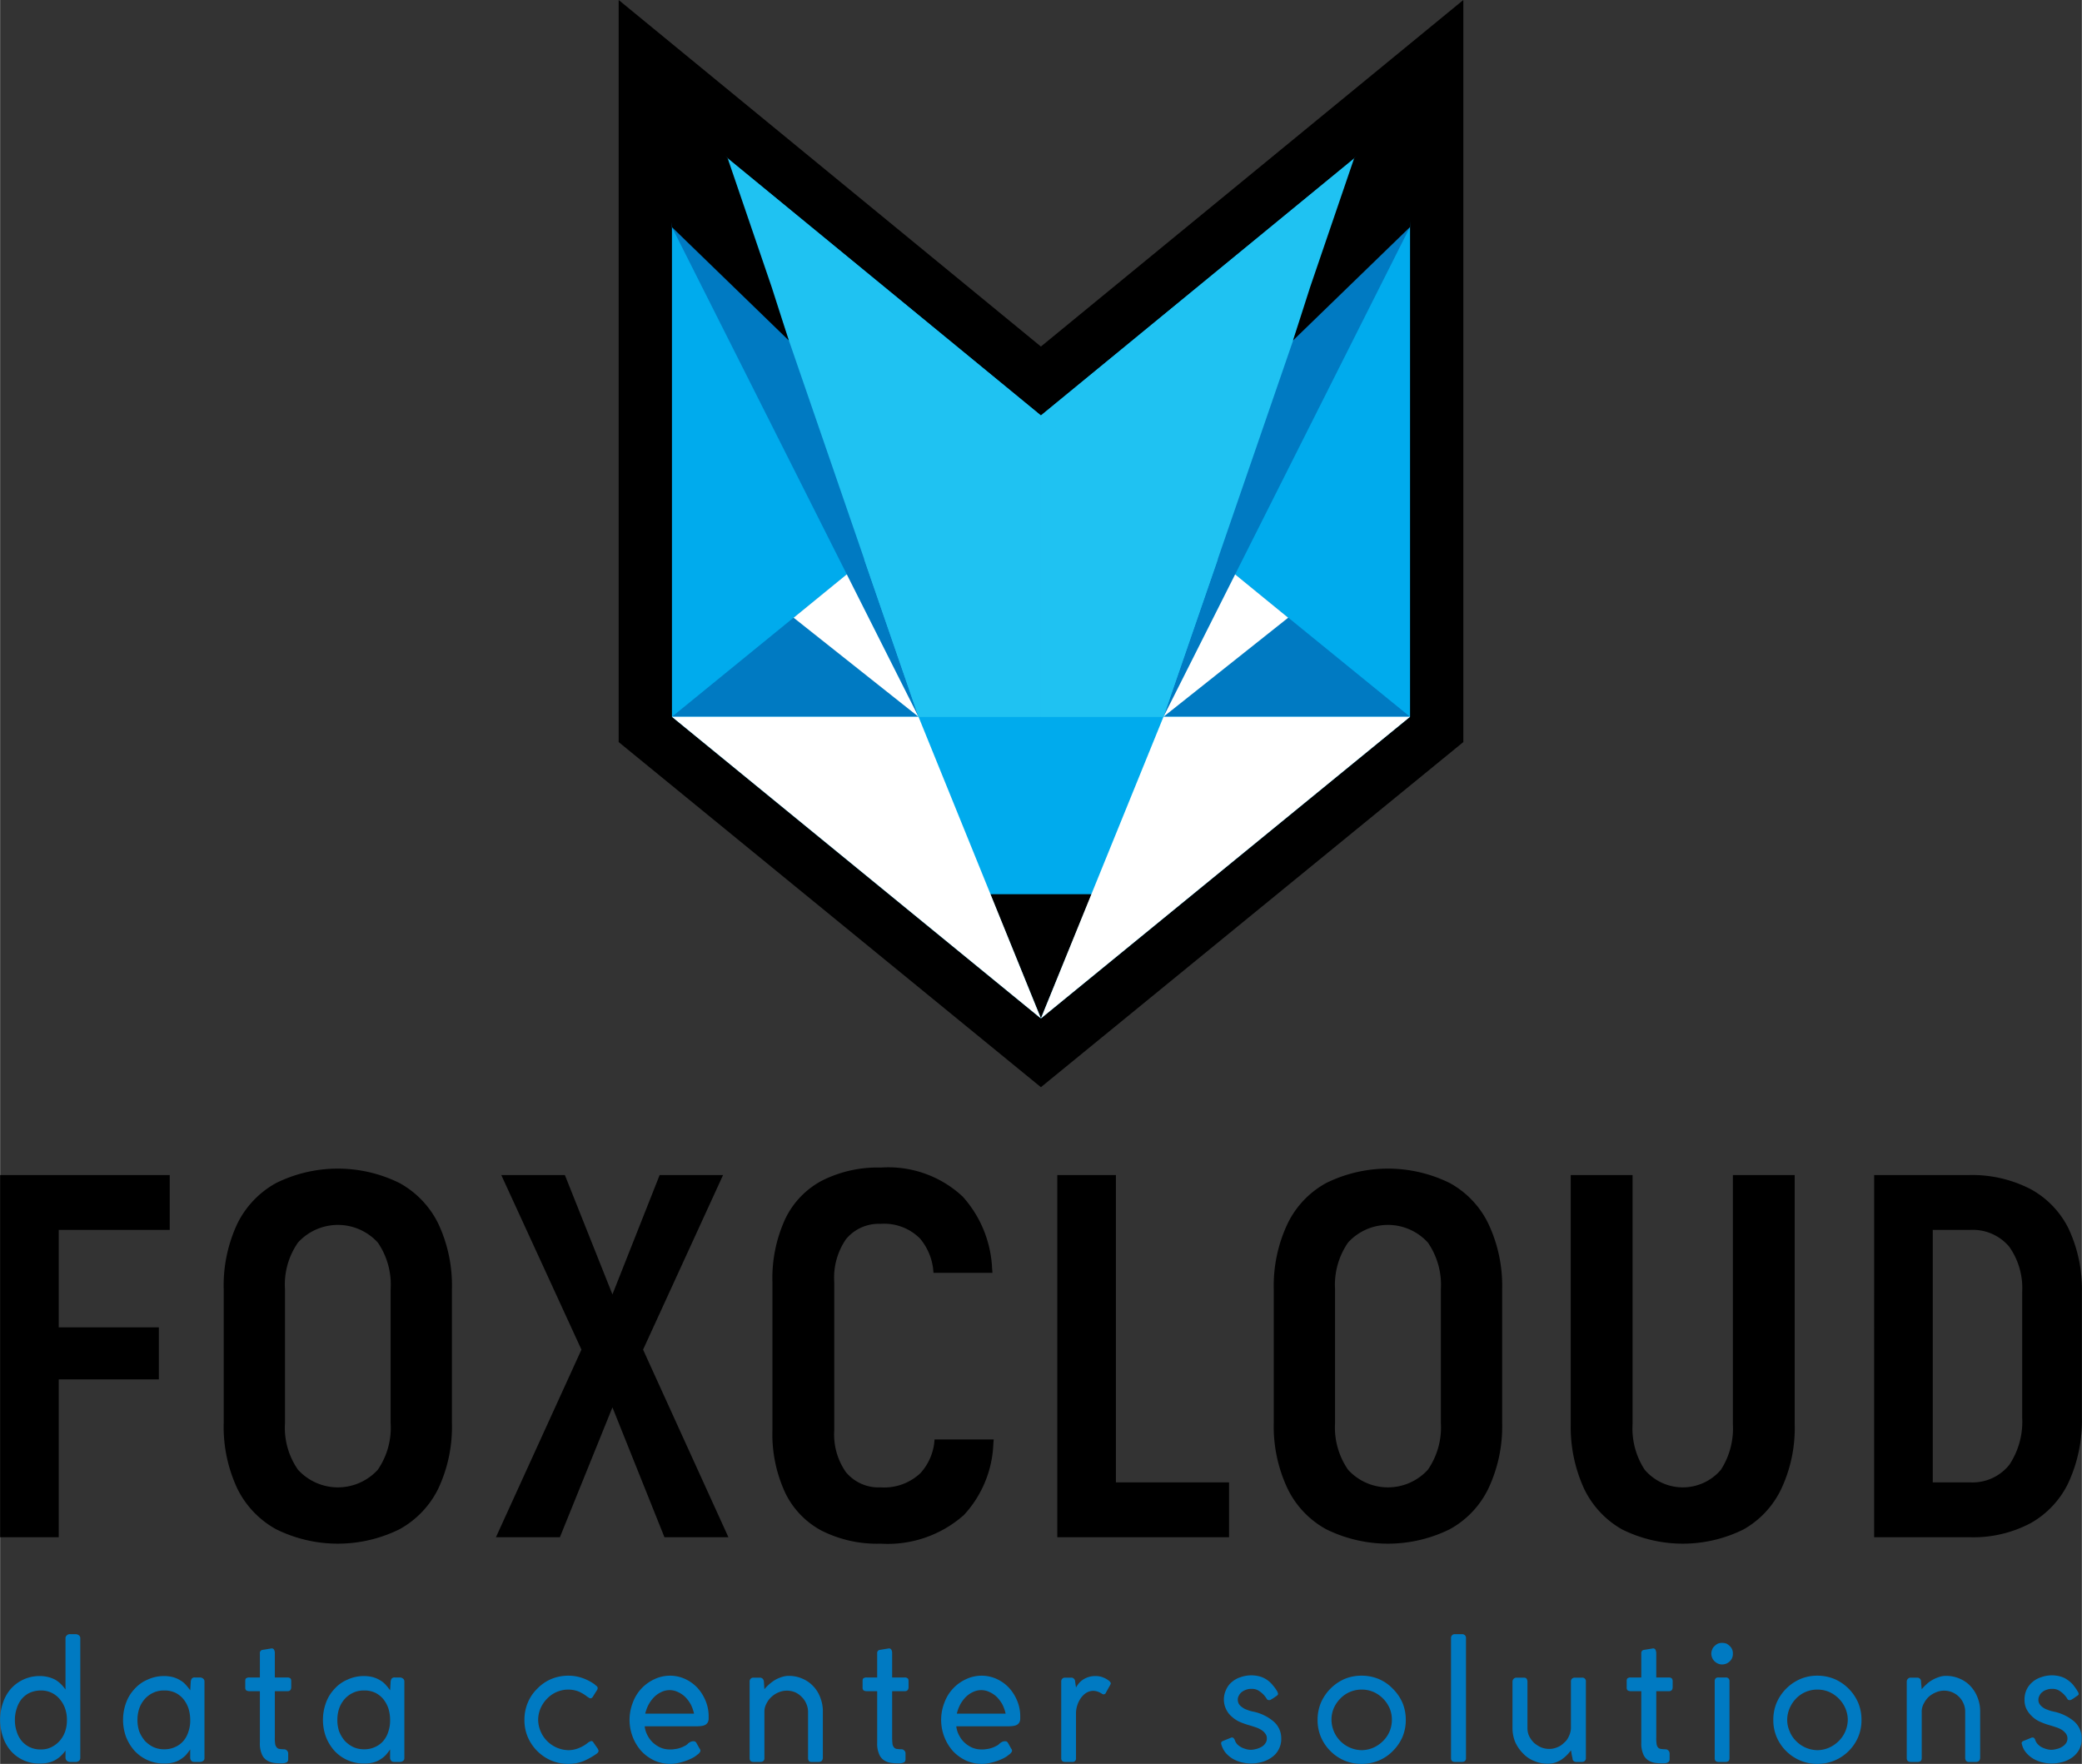
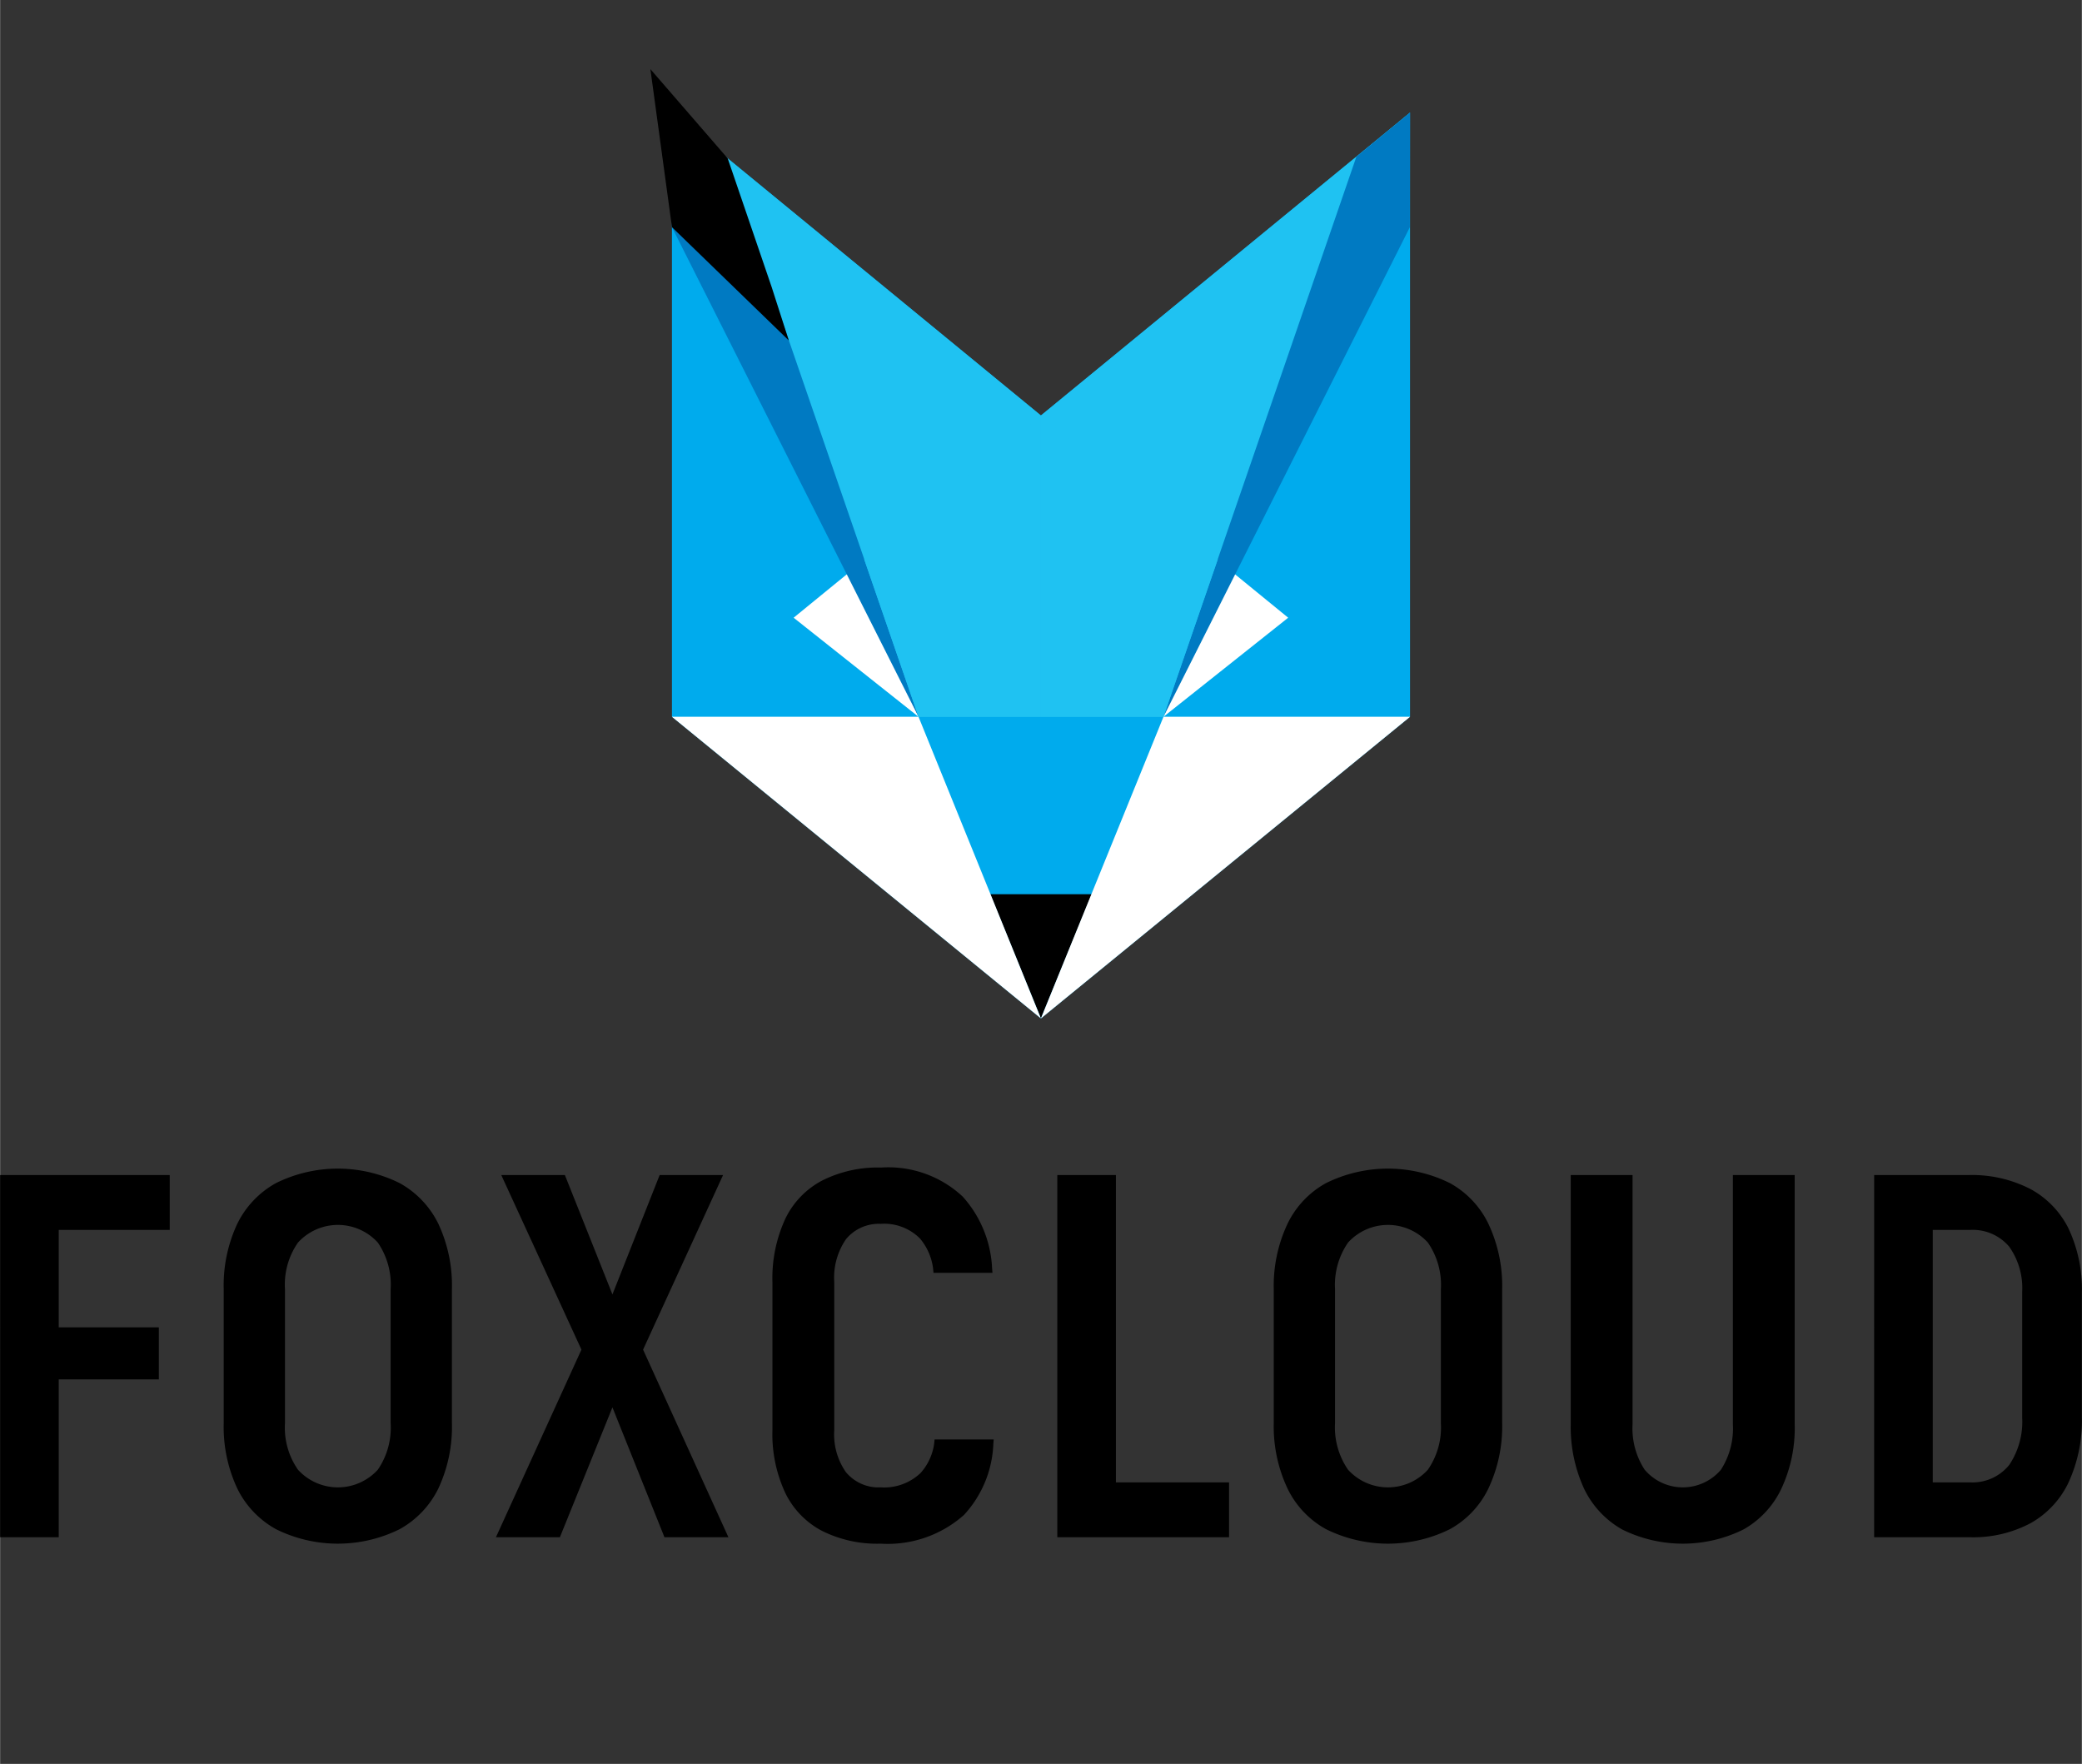
<svg xmlns="http://www.w3.org/2000/svg" width="140" height="118.6" viewBox="0 0 116.85 99">
  <rect x="0" y="0" width="116.85" height="99" fill="#333333" stroke="none" />
  <g id="logo_3_black" transform="translate(-222.29 -525.24)">
    <g id="Group_13" data-name="Group 13">
      <g id="Group_3" data-name="Group 3" transform="translate(110.17 226.49)">
-         <path id="Path_39" data-name="Path 39" d="M170.54,359.77l-23.7-19.37V298.75l23.7,19.45,23.71-19.45V340.4Z" fill-rule="evenodd" />
        <path id="Path_40" data-name="Path 40" d="M170.54,355.91l-20.71-16.93V305.07l20.71,17,20.72-17v33.91Z" fill="#00abed" fill-rule="evenodd" />
-         <path id="Path_41" data-name="Path 41" d="M177.42,338.98l3.46-8.45,10.38,8.45Z" fill="#007ac2" fill-rule="evenodd" />
-         <path id="Path_42" data-name="Path 42" d="M163.67,338.98l-3.47-8.45-10.37,8.45Z" fill="#007ac2" fill-rule="evenodd" />
        <path id="Path_43" data-name="Path 43" d="M170.54,338.98V322.07l20.72-17-13.84,33.91Z" fill="#1fc2f2" fill-rule="evenodd" />
        <path id="Path_44" data-name="Path 44" d="M184.42,333.42l-3.54-2.89-3.46,8.45Z" fill="#fff" fill-rule="evenodd" />
        <path id="Path_45" data-name="Path 45" d="M156.66,333.42l3.54-2.89,3.47,8.45Z" fill="#fff" fill-rule="evenodd" />
        <path id="Path_46" data-name="Path 46" d="M170.54,338.98V322.07l-20.71-17,13.84,33.91Z" fill="#1fc2f2" fill-rule="evenodd" />
        <path id="Path_47" data-name="Path 47" d="M188.25,307.54l3.01-2.47-.01,6.43-13.83,27.48Z" fill="#007ac2" fill-rule="evenodd" />
        <path id="Path_48" data-name="Path 48" d="M152.84,307.54l-3.01-2.47v6.43l13.84,27.48Z" fill="#007ac2" fill-rule="evenodd" />
        <path id="Path_49" data-name="Path 49" d="M170.54,338.98V322.07l9.93,8.07-3.05,8.84Z" fill="#1fc2f2" fill-rule="evenodd" />
        <path id="Path_50" data-name="Path 50" d="M170.54,338.98V322.07l-9.92,8.07,3.05,8.84Z" fill="#1fc2f2" fill-rule="evenodd" />
        <path id="Path_51" data-name="Path 51" d="M170.54,355.91l-2.84-6.97h5.69Z" fill-rule="evenodd" />
        <path id="Path_52" data-name="Path 52" d="M170.54,355.91l20.72-16.93H177.42Z" fill="#fff" fill-rule="evenodd" />
        <path id="Path_53" data-name="Path 53" d="M170.54,355.91l-20.71-16.93h13.84Z" fill="#fff" fill-rule="evenodd" />
        <path id="Path_54" data-name="Path 54" d="M155.43,314.87l-2.47-7.23-4.34-5.01,1.21,8.87,6.56,6.36Z" fill-rule="evenodd" />
-         <path id="Path_55" data-name="Path 55" d="M185.65,314.87l2.47-7.23,4.35-5.01-1.22,8.87-6.56,6.36Z" fill-rule="evenodd" />
      </g>
      <path id="Path_56" data-name="Path 56" d="M127.61,384.58a5.236,5.236,0,0,1-2.17-2.27,8.16,8.16,0,0,1-.77-3.69v-7.51a8.16,8.16,0,0,1,.77-3.69,5.236,5.236,0,0,1,2.17-2.27,7.816,7.816,0,0,1,6.93,0,5.236,5.236,0,0,1,2.17,2.27,8.16,8.16,0,0,1,.77,3.69v7.51a8.16,8.16,0,0,1-.77,3.69,5.236,5.236,0,0,1-2.17,2.27,7.816,7.816,0,0,1-6.93,0Zm30.62.08a4.742,4.742,0,0,1-2.03-2.1,7.783,7.783,0,0,1-.73-3.54v-8.3a7.964,7.964,0,0,1,.73-3.58,4.758,4.758,0,0,1,2.04-2.12,6.949,6.949,0,0,1,3.33-.74,6.119,6.119,0,0,1,4.58,1.63,6.452,6.452,0,0,1,1.65,4.03l.02.25h-3.31l-.02-.23a3.245,3.245,0,0,0-.74-1.7,2.839,2.839,0,0,0-2.21-.82,2.381,2.381,0,0,0-1.94.86,3.807,3.807,0,0,0-.66,2.41v8.31a3.7,3.7,0,0,0,.65,2.35,2.375,2.375,0,0,0,1.95.86,2.97,2.97,0,0,0,2.24-.8,3.092,3.092,0,0,0,.77-1.67l.02-.22h3.32l-.02.25a6.224,6.224,0,0,1-1.65,3.99,6.445,6.445,0,0,1-4.68,1.61A6.9,6.9,0,0,1,158.23,384.66Zm28.32-.08a5.159,5.159,0,0,1-2.16-2.27,8.156,8.156,0,0,1-.78-3.69v-7.51a8.156,8.156,0,0,1,.78-3.69,5.159,5.159,0,0,1,2.16-2.27,7.838,7.838,0,0,1,6.94,0,5.159,5.159,0,0,1,2.16,2.27,8.156,8.156,0,0,1,.78,3.69v7.51a8.156,8.156,0,0,1-.78,3.69,5.159,5.159,0,0,1-2.16,2.27,7.837,7.837,0,0,1-6.94,0Zm16.61.01a5.214,5.214,0,0,1-2.12-2.26,8.285,8.285,0,0,1-.76-3.65V364.7h3.47v13.98a4.232,4.232,0,0,0,.68,2.56,2.808,2.808,0,0,0,4.28,0,4.28,4.28,0,0,0,.67-2.56V364.7h3.47v13.98a8.015,8.015,0,0,1-.76,3.65,5.136,5.136,0,0,1-2.11,2.26,7.667,7.667,0,0,1-6.82,0Zm-91.04.44V364.7h9.52v3.08h-6.23v5.47h5.62v2.92h-5.62v8.86Zm27.83,0,4.8-10.53-4.5-9.8h3.57l2.67,6.7,2.65-6.7h3.56l-4.49,9.8L153,385.03h-3.59l-2.92-7.29-2.95,7.29Zm31.51,0V364.7h3.29v17.25h6.35v3.08Zm45.85,0V364.7h5.34a7.167,7.167,0,0,1,3.44.79,5.1,5.1,0,0,1,2.12,2.19,8,8,0,0,1,.76,3.58v7.05a8.314,8.314,0,0,1-.76,3.67,5.147,5.147,0,0,1-2.1,2.25,6.865,6.865,0,0,1-3.4.8Zm-83.99-3.79a4.172,4.172,0,0,0,.72-2.62v-7.51a4.172,4.172,0,0,0-.72-2.62,3.029,3.029,0,0,0-4.48,0,4.113,4.113,0,0,0-.73,2.62v7.51a4.113,4.113,0,0,0,.73,2.62,3.029,3.029,0,0,0,4.48,0Zm58.94,0a4.174,4.174,0,0,0,.73-2.62v-7.51a4.175,4.175,0,0,0-.73-2.62,3.029,3.029,0,0,0-4.48,0,4.175,4.175,0,0,0-.73,2.62v7.51a4.174,4.174,0,0,0,.73,2.62,3.029,3.029,0,0,0,4.48,0Zm32.64-.28a4.366,4.366,0,0,0,.72-2.64v-7.06a4.032,4.032,0,0,0-.73-2.54,2.681,2.681,0,0,0-2.18-.94H220.6v14.17h2.11A2.64,2.64,0,0,0,224.9,380.96Z" transform="translate(110.17 226.49)" />
-       <path id="Path_57" data-name="Path 57" d="M143.05,397.56a2.515,2.515,0,0,1-1.31-1.31,2.433,2.433,0,0,1-.19-.97,2.467,2.467,0,0,1,.19-.97,2.345,2.345,0,0,1,.53-.78,2.372,2.372,0,0,1,.78-.54,2.467,2.467,0,0,1,.97-.19,2.356,2.356,0,0,1,.75.12,2.742,2.742,0,0,1,.74.38h-.01c.05.04.09.07.12.1a.122.122,0,0,1,.04.09.127.127,0,0,1-.01.06.076.076,0,0,1-.02.05l-.26.41h0a.143.143,0,0,1-.12.06.254.254,0,0,1-.07-.02.349.349,0,0,0-.09-.06,2.219,2.219,0,0,0-.49-.3,1.642,1.642,0,0,0-1.77.39,1.793,1.793,0,0,0-.37.54,1.663,1.663,0,0,0-.14.66,1.734,1.734,0,0,0,1.7,1.7,1.555,1.555,0,0,0,.59-.12,1.937,1.937,0,0,0,.52-.31.406.406,0,0,1,.09-.05.161.161,0,0,1,.09-.03.11.11,0,0,1,.1.06l.27.39a.076.076,0,0,0,.02.05.076.076,0,0,1,.01.04.166.166,0,0,1-.05.12.576.576,0,0,1-.1.08,4.038,4.038,0,0,1-.71.39,2.3,2.3,0,0,1-.83.15A2.467,2.467,0,0,1,143.05,397.56Zm44.52,0a2.451,2.451,0,0,1-.78-.53,2.505,2.505,0,0,1-.53-.78,2.433,2.433,0,0,1-.19-.97,2.467,2.467,0,0,1,.19-.97,2.582,2.582,0,0,1,1.31-1.32,2.433,2.433,0,0,1,.97-.19,2.467,2.467,0,0,1,.97.19,2.372,2.372,0,0,1,.78.54,2.532,2.532,0,0,1,.54.78,2.467,2.467,0,0,1,.19.97,2.433,2.433,0,0,1-.19.97,2.532,2.532,0,0,1-.54.78,2.345,2.345,0,0,1-.78.53,2.467,2.467,0,0,1-.97.19A2.433,2.433,0,0,1,187.57,397.56Zm25.59,0a2.488,2.488,0,0,1-1.32-1.31,2.433,2.433,0,0,1-.19-.97,2.468,2.468,0,0,1,.19-.97,2.552,2.552,0,0,1,1.32-1.32,2.385,2.385,0,0,1,.96-.19,2.467,2.467,0,0,1,.97.19,2.552,2.552,0,0,1,1.32,1.32,2.468,2.468,0,0,1,.19.97,2.433,2.433,0,0,1-.19.97,2.488,2.488,0,0,1-1.32,1.31,2.467,2.467,0,0,1-.97.19A2.385,2.385,0,0,1,213.16,397.56Zm-64.32,0a2.4,2.4,0,0,1-.73-.53,2.65,2.65,0,0,1-.48-2.71,2.317,2.317,0,0,1,1.21-1.32,2.043,2.043,0,0,1,1.72-.02,2.228,2.228,0,0,1,.69.49,2.459,2.459,0,0,1,.46.72,2.247,2.247,0,0,1,.18.89v.11a.462.462,0,0,1-.05.23.376.376,0,0,1-.14.14.587.587,0,0,1-.2.06,1.658,1.658,0,0,1-.24.02H148.3a1.376,1.376,0,0,0,.17.53,1.421,1.421,0,0,0,.32.41,1.568,1.568,0,0,0,.43.27,1.348,1.348,0,0,0,.5.09,1.23,1.23,0,0,0,.27-.02,1.265,1.265,0,0,0,.28-.06,1.2,1.2,0,0,0,.26-.11.6.6,0,0,0,.22-.16,1.479,1.479,0,0,1,.13-.08.392.392,0,0,1,.14-.03.341.341,0,0,1,.1.01.437.437,0,0,1,.07.06l.19.34a.211.211,0,0,1,.05.11.194.194,0,0,1-.06.13.346.346,0,0,1-.11.1,1.477,1.477,0,0,1-.32.21,3.207,3.207,0,0,1-.39.16,3.253,3.253,0,0,1-.42.11,1.963,1.963,0,0,1-.41.04A2.172,2.172,0,0,1,148.84,397.56Zm17.49,0a2.4,2.4,0,0,1-.73-.53,2.65,2.65,0,0,1-.48-2.71,2.317,2.317,0,0,1,1.21-1.32,2.043,2.043,0,0,1,1.72-.02,2.229,2.229,0,0,1,.69.49,2.459,2.459,0,0,1,.46.72,2.247,2.247,0,0,1,.18.89v.11a.462.462,0,0,1-.05.23.376.376,0,0,1-.14.14.587.587,0,0,1-.2.06,1.658,1.658,0,0,1-.24.02h-2.96a1.376,1.376,0,0,0,.17.53,1.42,1.42,0,0,0,.32.41,1.568,1.568,0,0,0,.43.27,1.348,1.348,0,0,0,.5.09,1.229,1.229,0,0,0,.27-.02,1.265,1.265,0,0,0,.28-.06,1.2,1.2,0,0,0,.26-.11.6.6,0,0,0,.22-.16,1.481,1.481,0,0,1,.13-.08.392.392,0,0,1,.14-.03.341.341,0,0,1,.1.01.436.436,0,0,1,.07.06l.19.34a.211.211,0,0,1,.05.11.194.194,0,0,1-.06.13.346.346,0,0,1-.11.1,1.477,1.477,0,0,1-.32.21,3.2,3.2,0,0,1-.39.16,3.253,3.253,0,0,1-.42.11,1.963,1.963,0,0,1-.41.04A2.172,2.172,0,0,1,166.33,397.56Zm31.88.02a1.688,1.688,0,0,1-.62-.43,2.133,2.133,0,0,1-.43-.63,2.1,2.1,0,0,1-.15-.79v-2.57a.235.235,0,0,1,.07-.19.227.227,0,0,1,.16-.06h.39c.09,0,.15.02.17.06a.3.3,0,0,1,.05.18v2.59a1.061,1.061,0,0,0,.1.46,1.409,1.409,0,0,0,.27.37,1.617,1.617,0,0,0,.39.25,1.216,1.216,0,0,0,.46.09,1.13,1.13,0,0,0,.45-.09,1.094,1.094,0,0,0,.38-.25.951.951,0,0,0,.27-.36,1.157,1.157,0,0,0,.12-.45v-2.63a.2.2,0,0,1,.06-.16.211.211,0,0,1,.16-.06h.4a.2.2,0,0,1,.22.22v4.3a.205.205,0,0,1-.21.21h-.32a.22.22,0,0,1-.17-.06.2.2,0,0,1-.05-.15,2.245,2.245,0,0,1-.05-.22,2.068,2.068,0,0,0-.04-.22,2.093,2.093,0,0,1-.24.28,2.173,2.173,0,0,1-.29.24,1.488,1.488,0,0,1-.36.17,1.309,1.309,0,0,1-.41.06A1.878,1.878,0,0,1,198.21,397.58Zm-84.79-.04a2.1,2.1,0,0,1-.7-.52,2.292,2.292,0,0,1-.44-.78,2.96,2.96,0,0,1,0-1.92,2.292,2.292,0,0,1,.44-.78,2.15,2.15,0,0,1,1.61-.72,1.9,1.9,0,0,1,.5.06,1.661,1.661,0,0,1,.39.15,1.5,1.5,0,0,1,.31.24,1.943,1.943,0,0,1,.26.31v-2.87a.206.206,0,0,1,.07-.17.244.244,0,0,1,.2-.07h.28a.314.314,0,0,1,.21.07.206.206,0,0,1,.07.17v6.68a.244.244,0,0,1-.06.18.282.282,0,0,1-.21.07h-.28a.3.3,0,0,1-.2-.06.256.256,0,0,1-.08-.19V397a1.868,1.868,0,0,1-.26.3,1.468,1.468,0,0,1-.31.23,1.316,1.316,0,0,1-.39.15,1.925,1.925,0,0,1-.5.05A2.089,2.089,0,0,1,113.42,397.54Zm6.98,0a2.217,2.217,0,0,1-.73-.52,2.56,2.56,0,0,1-.48-.78,2.8,2.8,0,0,1,0-1.92,2.223,2.223,0,0,1,.48-.78,2.028,2.028,0,0,1,.73-.52,2.184,2.184,0,0,1,.93-.2,1.982,1.982,0,0,1,.52.07,1.622,1.622,0,0,1,.4.18,1.247,1.247,0,0,1,.3.25,3.152,3.152,0,0,1,.24.3l.03-.48a.38.38,0,0,1,.06-.18.216.216,0,0,1,.18-.06h.28a.272.272,0,0,1,.17.06.2.2,0,0,1,.08.18v4.29a.18.18,0,0,1-.07.15.279.279,0,0,1-.18.06h-.31c-.09,0-.15-.02-.18-.07a.244.244,0,0,1-.06-.18v-.45a3.659,3.659,0,0,1-.24.31,1.543,1.543,0,0,1-.31.25,1.393,1.393,0,0,1-.39.17,2.01,2.01,0,0,1-.52.06A2.244,2.244,0,0,1,120.4,397.54Zm11.22,0a2.217,2.217,0,0,1-.73-.52,2.56,2.56,0,0,1-.48-.78,2.8,2.8,0,0,1,0-1.92,2.223,2.223,0,0,1,.48-.78,2.028,2.028,0,0,1,.73-.52,2.184,2.184,0,0,1,.93-.2,1.982,1.982,0,0,1,.52.07,1.622,1.622,0,0,1,.4.18,1.247,1.247,0,0,1,.3.25,3.15,3.15,0,0,1,.24.3l.03-.48a.38.38,0,0,1,.06-.18.216.216,0,0,1,.18-.06h.28a.272.272,0,0,1,.17.06.2.2,0,0,1,.08.18v4.29a.18.18,0,0,1-.07.15.279.279,0,0,1-.18.06h-.31c-.09,0-.15-.02-.18-.07a.244.244,0,0,1-.06-.18v-.45a3.656,3.656,0,0,1-.24.31,1.543,1.543,0,0,1-.31.25,1.393,1.393,0,0,1-.39.17,2.01,2.01,0,0,1-.52.06A2.244,2.244,0,0,1,131.62,397.54Zm50.17.12a2.1,2.1,0,0,1-.49-.2,1.752,1.752,0,0,1-.39-.33,1.351,1.351,0,0,1-.24-.46.216.216,0,0,1-.01-.11c0-.03.02-.05.06-.08l.49-.2a.133.133,0,0,1,.14.02.353.353,0,0,1,.08.13.6.6,0,0,0,.16.25,1.114,1.114,0,0,0,.24.16,1.612,1.612,0,0,0,.26.09,1.037,1.037,0,0,0,.23.03,1.248,1.248,0,0,0,.32-.05,1.047,1.047,0,0,0,.29-.12.577.577,0,0,0,.21-.2.4.4,0,0,0,.08-.26.4.4,0,0,0-.08-.27.74.74,0,0,0-.22-.21,1.483,1.483,0,0,0-.31-.15c-.12-.04-.25-.08-.38-.12a3.911,3.911,0,0,1-.58-.21,1.832,1.832,0,0,1-.45-.32,1.21,1.21,0,0,1-.28-.4,1.256,1.256,0,0,1,.01-1.05,1.133,1.133,0,0,1,.31-.43,1.394,1.394,0,0,1,.49-.28,1.81,1.81,0,0,1,.63-.11,1.868,1.868,0,0,1,.49.07,1.442,1.442,0,0,1,.7.48,2.158,2.158,0,0,1,.27.38.408.408,0,0,1,.02.07.075.075,0,0,1,.01.05.087.087,0,0,1-.03.06.437.437,0,0,1-.07.06.606.606,0,0,0-.1.07c-.04.02-.07.05-.11.07s-.07.04-.1.06a.134.134,0,0,1-.08.02c-.03,0-.06,0-.07-.01a.055.055,0,0,1-.05-.03c-.01-.01-.02-.03-.04-.05a.922.922,0,0,0-.05-.08,1.435,1.435,0,0,0-.33-.32.71.71,0,0,0-.45-.14.828.828,0,0,0-.32.05.921.921,0,0,0-.24.13.616.616,0,0,0-.16.2.456.456,0,0,0-.06.22.528.528,0,0,0,.07.26.656.656,0,0,0,.19.18.744.744,0,0,0,.25.13,1.8,1.8,0,0,0,.28.09c.01,0,.02,0,.02.01h.02a2.551,2.551,0,0,1,1.18.56,1.235,1.235,0,0,1,.43.96,1.209,1.209,0,0,1-.13.58,1.168,1.168,0,0,1-.36.44,1.724,1.724,0,0,1-.54.28,2.482,2.482,0,0,1-.68.1A2.409,2.409,0,0,1,181.79,397.66Zm44.94,0a1.939,1.939,0,0,1-.49-.2,1.553,1.553,0,0,1-.39-.33,1.074,1.074,0,0,1-.24-.46.234.234,0,0,1-.02-.11.21.21,0,0,1,.06-.08l.49-.2a.155.155,0,0,1,.15.02.329.329,0,0,1,.07.13.619.619,0,0,0,.17.25.776.776,0,0,0,.24.16,1.337,1.337,0,0,0,.26.09.957.957,0,0,0,.22.03,1.185,1.185,0,0,0,.32-.05.844.844,0,0,0,.29-.12.7.7,0,0,0,.22-.2.47.47,0,0,0,.08-.26.455.455,0,0,0-.08-.27.883.883,0,0,0-.22-.21,1.353,1.353,0,0,0-.32-.15c-.12-.04-.24-.08-.38-.12a3.772,3.772,0,0,1-.57-.21,1.519,1.519,0,0,1-.45-.32,1.411,1.411,0,0,1-.29-.4,1.191,1.191,0,0,1-.1-.51,1.335,1.335,0,0,1,.11-.54,1.274,1.274,0,0,1,.32-.43,1.394,1.394,0,0,1,.49-.28,1.81,1.81,0,0,1,.63-.11,1.733,1.733,0,0,1,.48.07,1.182,1.182,0,0,1,.39.19,1.451,1.451,0,0,1,.32.29,2.81,2.81,0,0,1,.26.38.174.174,0,0,1,.03.07.434.434,0,0,1,.01.05.086.086,0,0,1-.03.06.556.556,0,0,1-.08.06c-.03.02-.06.04-.1.07s-.07.05-.1.07a.88.88,0,0,0-.1.06.164.164,0,0,1-.09.02.148.148,0,0,1-.07-.01.054.054,0,0,1-.04-.03.1.1,0,0,1-.04-.05.922.922,0,0,0-.05-.08,1.435,1.435,0,0,0-.33-.32.719.719,0,0,0-.46-.14.777.777,0,0,0-.31.05.682.682,0,0,0-.24.13.508.508,0,0,0-.16.2.456.456,0,0,0-.06.22.441.441,0,0,0,.07.26.768.768,0,0,0,.18.18.793.793,0,0,0,.26.13,1.516,1.516,0,0,0,.28.09c.01,0,.01,0,.02.01h.02a2.6,2.6,0,0,1,1.18.56,1.259,1.259,0,0,1,.42.96,1.336,1.336,0,0,1-.12.58,1.394,1.394,0,0,1-.36.44,1.724,1.724,0,0,1-.54.28,2.5,2.5,0,0,1-.69.1A2.322,2.322,0,0,1,226.73,397.66Zm-99.28.03a.975.975,0,0,1-.39-.16.735.735,0,0,1-.26-.35,1.462,1.462,0,0,1-.1-.61v-2.9h-.59a.387.387,0,0,1-.17-.04.206.206,0,0,1-.06-.17v-.36c0-.09.02-.14.06-.16a.286.286,0,0,1,.17-.04h.59v-1.36a.172.172,0,0,1,.16-.19l.49-.08a.145.145,0,0,1,.15.08.392.392,0,0,1,.04.18v1.37h.71a.254.254,0,0,1,.16.05c.04.03.05.09.05.17v.32c0,.15-.07.23-.21.23h-.71v2.59a2.008,2.008,0,0,0,.02.38.374.374,0,0,0,.09.19.224.224,0,0,0,.15.08,1.658,1.658,0,0,0,.24.02.24.24,0,0,1,.25.25v.3a.235.235,0,0,1-.06.17.478.478,0,0,1-.18.06c-.03,0-.05.01-.08.01h-.08A3.147,3.147,0,0,1,127.45,397.69Zm34.65,0a.975.975,0,0,1-.39-.16.735.735,0,0,1-.26-.35,1.463,1.463,0,0,1-.1-.61v-2.9h-.58a.4.4,0,0,1-.18-.04.206.206,0,0,1-.06-.17v-.36c0-.09.02-.14.06-.16a.3.3,0,0,1,.18-.04h.58v-1.36a.172.172,0,0,1,.16-.19l.49-.08a.145.145,0,0,1,.15.08.392.392,0,0,1,.04.18v1.37h.71a.235.235,0,0,1,.16.05c.04.03.05.09.05.17v.32c0,.15-.07.23-.21.23h-.71v2.59a3.466,3.466,0,0,0,.02.38.374.374,0,0,0,.09.19.224.224,0,0,0,.15.08,1.685,1.685,0,0,0,.25.02.206.206,0,0,1,.17.07.214.214,0,0,1,.07.18v.3a.235.235,0,0,1-.06.17.478.478,0,0,1-.18.06c-.03,0-.05.01-.08.01h-.07A3.188,3.188,0,0,1,162.1,397.69Zm42.89,0a.975.975,0,0,1-.39-.16.735.735,0,0,1-.26-.35,1.463,1.463,0,0,1-.1-.61v-2.9h-.59a.387.387,0,0,1-.17-.04.206.206,0,0,1-.06-.17v-.36c0-.09.02-.14.06-.16a.286.286,0,0,1,.17-.04h.59v-1.36a.172.172,0,0,1,.16-.19l.49-.08a.145.145,0,0,1,.15.08.584.584,0,0,1,.04.18v1.37h.71a.254.254,0,0,1,.16.05.246.246,0,0,1,.05.17v.32c0,.15-.07.23-.21.23h-.71v2.59a2.008,2.008,0,0,0,.02.38.374.374,0,0,0,.08.19.247.247,0,0,0,.16.08,1.658,1.658,0,0,0,.24.02.24.24,0,0,1,.25.25v.3a.206.206,0,0,1-.07.17.378.378,0,0,1-.17.06c-.03,0-.05.01-.08.01h-.08A3.147,3.147,0,0,1,204.99,397.69Zm-50.8-.26v-4.3a.211.211,0,0,1,.06-.16.2.2,0,0,1,.15-.06h.36a.211.211,0,0,1,.16.06.264.264,0,0,1,.07.16l.03.43a2.166,2.166,0,0,1,.26-.27,2.43,2.43,0,0,1,.32-.24,1.843,1.843,0,0,1,.38-.17,1.234,1.234,0,0,1,.42-.07,1.878,1.878,0,0,1,.76.16,1.776,1.776,0,0,1,.61.43,1.807,1.807,0,0,1,.39.64,2.054,2.054,0,0,1,.14.79v2.56a.288.288,0,0,1-.06.19.252.252,0,0,1-.17.06h-.39a.193.193,0,0,1-.17-.06.3.3,0,0,1-.04-.18v-2.58a1.138,1.138,0,0,0-.1-.45,1.119,1.119,0,0,0-.26-.38,1.183,1.183,0,0,0-.37-.26,1.216,1.216,0,0,0-.46-.09,1.166,1.166,0,0,0-.45.09,1.28,1.28,0,0,0-.39.24,1.163,1.163,0,0,0-.29.37.942.942,0,0,0-.13.44v2.65a.211.211,0,0,1-.06.16.246.246,0,0,1-.15.05h-.4C154.26,397.64,154.19,397.57,154.19,397.43Zm17.49,0v-4.3a.211.211,0,0,1,.06-.16.2.2,0,0,1,.15-.06h.35a.186.186,0,0,1,.16.07.2.2,0,0,1,.06.15l.05.33a2.172,2.172,0,0,1,.15-.22,1.15,1.15,0,0,1,.23-.21,1.277,1.277,0,0,1,.31-.15,1.245,1.245,0,0,1,.4-.06,1.1,1.1,0,0,1,.41.07,1.352,1.352,0,0,1,.32.17c.09.07.13.12.13.17,0,.02,0,.03-.01.04a.044.044,0,0,1-.01.03l-.25.45c-.02.05-.04.07-.07.08a.144.144,0,0,1-.07.02c-.02-.01-.04-.01-.06-.02a.145.145,0,0,0-.03-.02.907.907,0,0,0-.22-.11.793.793,0,0,0-.25-.05.774.774,0,0,0-.4.11,1.107,1.107,0,0,0-.31.3,1.422,1.422,0,0,0-.2.41,1.392,1.392,0,0,0-.07.44v2.52a.186.186,0,0,1-.21.21h-.4C171.75,397.64,171.68,397.57,171.68,397.43Zm21.88,0v-6.74a.211.211,0,0,1,.06-.16.2.2,0,0,1,.16-.06h.4a.227.227,0,0,1,.16.06.211.211,0,0,1,.06.16v6.74a.211.211,0,0,1-.06.16.254.254,0,0,1-.16.05h-.4C193.63,397.64,193.56,397.57,193.56,397.43Zm14.8,0v-4.32a.254.254,0,0,1,.05-.16.231.231,0,0,1,.17-.05h.4a.2.2,0,0,1,.15.05.211.211,0,0,1,.06.16v4.32a.254.254,0,0,1-.05.16.277.277,0,0,1-.16.05h-.4C208.43,397.64,208.36,397.57,208.36,397.43Zm10.78,0v-4.3a.218.218,0,0,1,.07-.16.2.2,0,0,1,.15-.06h.36a.206.206,0,0,1,.22.22l.04.43a2.168,2.168,0,0,1,.26-.27,1.575,1.575,0,0,1,.32-.24,1.843,1.843,0,0,1,.38-.17,1.158,1.158,0,0,1,.42-.07,1.914,1.914,0,0,1,.76.16,1.776,1.776,0,0,1,.61.43,1.963,1.963,0,0,1,.39.64,2.054,2.054,0,0,1,.14.79v2.56a.288.288,0,0,1-.06.19.252.252,0,0,1-.17.06h-.39a.193.193,0,0,1-.17-.06.3.3,0,0,1-.05-.18v-2.58a1.13,1.13,0,0,0-.09-.45,1.182,1.182,0,0,0-1.09-.73,1.13,1.13,0,0,0-.45.09,1.467,1.467,0,0,0-.4.24,1.291,1.291,0,0,0-.28.37.942.942,0,0,0-.13.44v2.65a.211.211,0,0,1-.06.16.246.246,0,0,1-.15.05h-.4C219.22,397.64,219.14,397.57,219.14,397.43Zm-29.94-.59a1.792,1.792,0,0,0,.54-.37,1.645,1.645,0,0,0,.5-1.19,1.654,1.654,0,0,0-.13-.66,1.782,1.782,0,0,0-.91-.91,1.654,1.654,0,0,0-.66-.13,1.644,1.644,0,0,0-1.19.5,1.793,1.793,0,0,0-.37.54,1.654,1.654,0,0,0-.13.66,1.721,1.721,0,0,0,1.69,1.7A1.663,1.663,0,0,0,189.2,396.84Zm25.58,0a1.792,1.792,0,0,0,.54-.37,1.709,1.709,0,0,0,.51-1.19,1.663,1.663,0,0,0-.14-.66,1.782,1.782,0,0,0-.91-.91,1.654,1.654,0,0,0-.66-.13,1.645,1.645,0,0,0-1.19.5,1.761,1.761,0,0,0-.36.54,1.663,1.663,0,0,0-.14.66,1.58,1.58,0,0,0,.14.65,1.551,1.551,0,0,0,.36.54,1.709,1.709,0,0,0,1.19.51A1.663,1.663,0,0,0,214.78,396.84ZM115,396.81a1.512,1.512,0,0,0,.47-.36,1.575,1.575,0,0,0,.3-.52,1.949,1.949,0,0,0,.1-.64,1.908,1.908,0,0,0-.1-.64,1.623,1.623,0,0,0-.3-.53,1.341,1.341,0,0,0-1.06-.49,1.538,1.538,0,0,0-.63.13,1.366,1.366,0,0,0-.46.36,1.562,1.562,0,0,0-.27.53,1.908,1.908,0,0,0-.1.64,1.949,1.949,0,0,0,.1.64,1.514,1.514,0,0,0,.27.52,1.366,1.366,0,0,0,.46.36,1.391,1.391,0,0,0,.63.13A1.278,1.278,0,0,0,115,396.81Zm6.95-.01a1.284,1.284,0,0,0,.46-.34,1.444,1.444,0,0,0,.28-.52,1.869,1.869,0,0,0,.1-.64,2.2,2.2,0,0,0-.09-.64,1.669,1.669,0,0,0-.28-.53,1.369,1.369,0,0,0-.46-.37,1.391,1.391,0,0,0-.63-.13,1.377,1.377,0,0,0-.62.13,1.444,1.444,0,0,0-.48.36,1.575,1.575,0,0,0-.3.52,1.991,1.991,0,0,0-.1.64,1.968,1.968,0,0,0,.1.65,1.938,1.938,0,0,0,.31.52,1.649,1.649,0,0,0,.47.35,1.406,1.406,0,0,0,.62.13A1.377,1.377,0,0,0,121.95,396.8Zm11.22,0a1.284,1.284,0,0,0,.46-.34,1.444,1.444,0,0,0,.28-.52,1.869,1.869,0,0,0,.1-.64,2.2,2.2,0,0,0-.09-.64,1.669,1.669,0,0,0-.28-.53,1.369,1.369,0,0,0-.46-.37,1.391,1.391,0,0,0-.63-.13,1.377,1.377,0,0,0-.62.13,1.444,1.444,0,0,0-.48.36,1.575,1.575,0,0,0-.3.52,1.992,1.992,0,0,0-.1.64,1.968,1.968,0,0,0,.1.65,1.938,1.938,0,0,0,.31.52,1.649,1.649,0,0,0,.47.35,1.406,1.406,0,0,0,.62.13A1.377,1.377,0,0,0,133.17,396.8Zm17.72-2.38a1.9,1.9,0,0,0-.31-.42,1.423,1.423,0,0,0-.41-.28,1.059,1.059,0,0,0-.94,0,1.377,1.377,0,0,0-.4.28,1.9,1.9,0,0,0-.31.42,2.228,2.228,0,0,0-.19.51h2.74A2.205,2.205,0,0,0,150.89,394.42Zm17.49,0a1.905,1.905,0,0,0-.31-.42,1.423,1.423,0,0,0-.41-.28,1.059,1.059,0,0,0-.94,0,1.377,1.377,0,0,0-.4.28,1.9,1.9,0,0,0-.31.42,2.228,2.228,0,0,0-.19.51h2.74A2.2,2.2,0,0,0,168.38,394.42Zm40.16-2.3a.64.64,0,0,1-.19-.13.586.586,0,0,1-.13-.19.6.6,0,0,1-.05-.24.593.593,0,0,1,.05-.23.431.431,0,0,1,.13-.19.669.669,0,0,1,.19-.14.587.587,0,0,1,.23-.04.691.691,0,0,1,.25.04.847.847,0,0,1,.19.14.533.533,0,0,1,.13.19.587.587,0,0,1,.04.23.605.605,0,0,1-.04.24.625.625,0,0,1-.32.32.7.7,0,0,1-.25.05A.593.593,0,0,1,208.54,392.12Z" transform="translate(110.17 226.49)" fill="#007ac2" />
    </g>
  </g>
</svg>